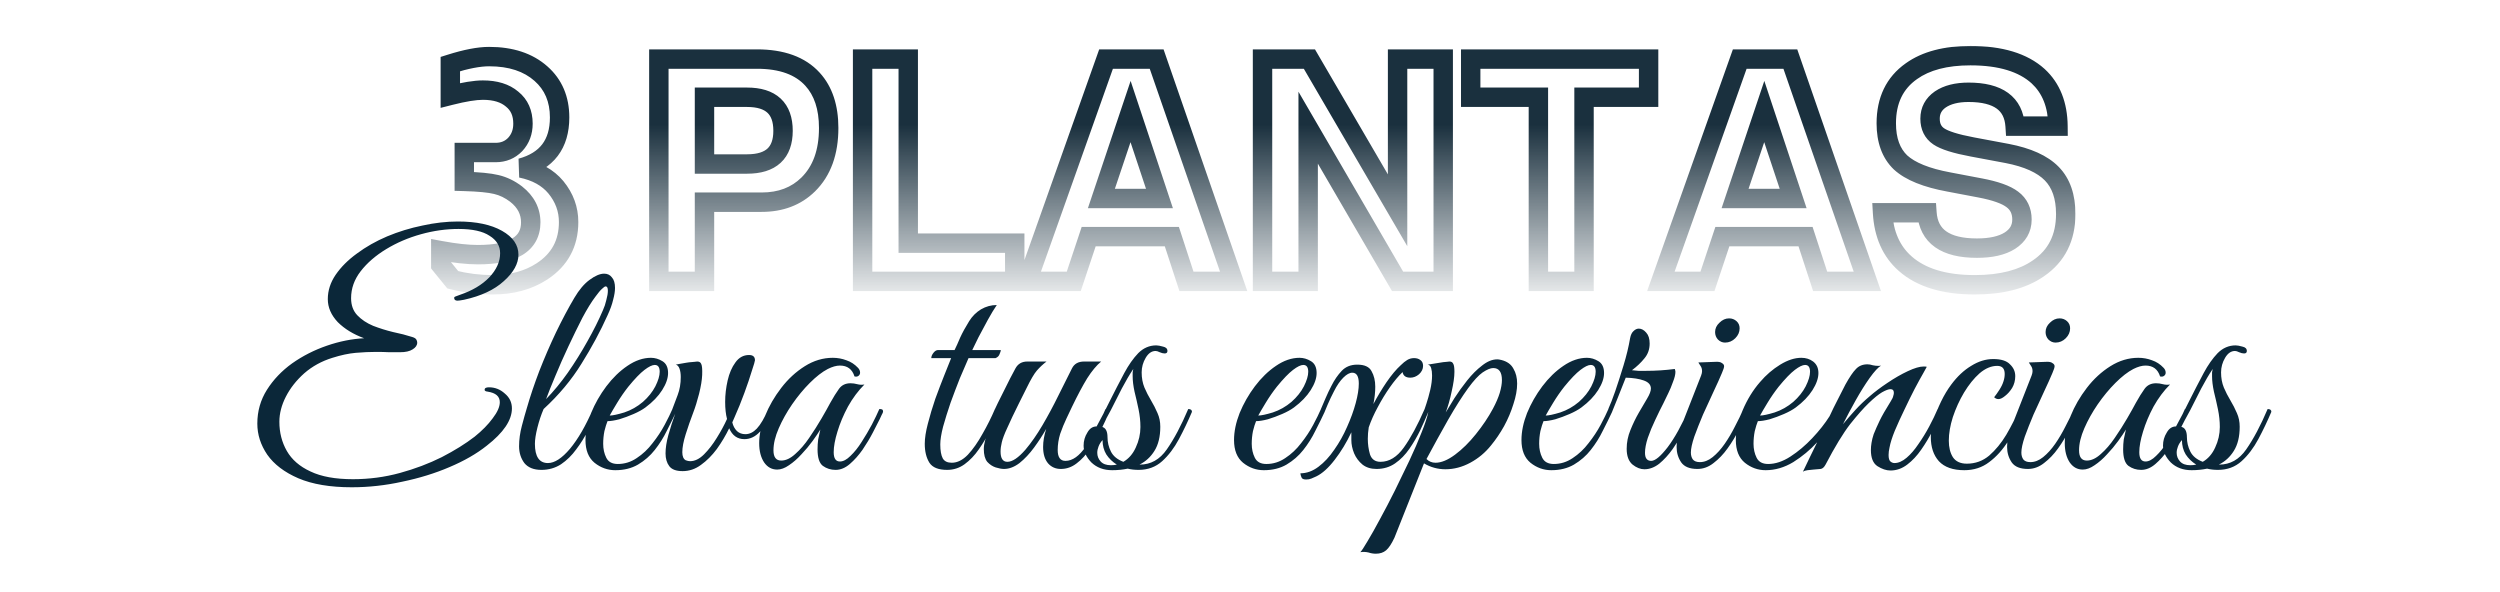
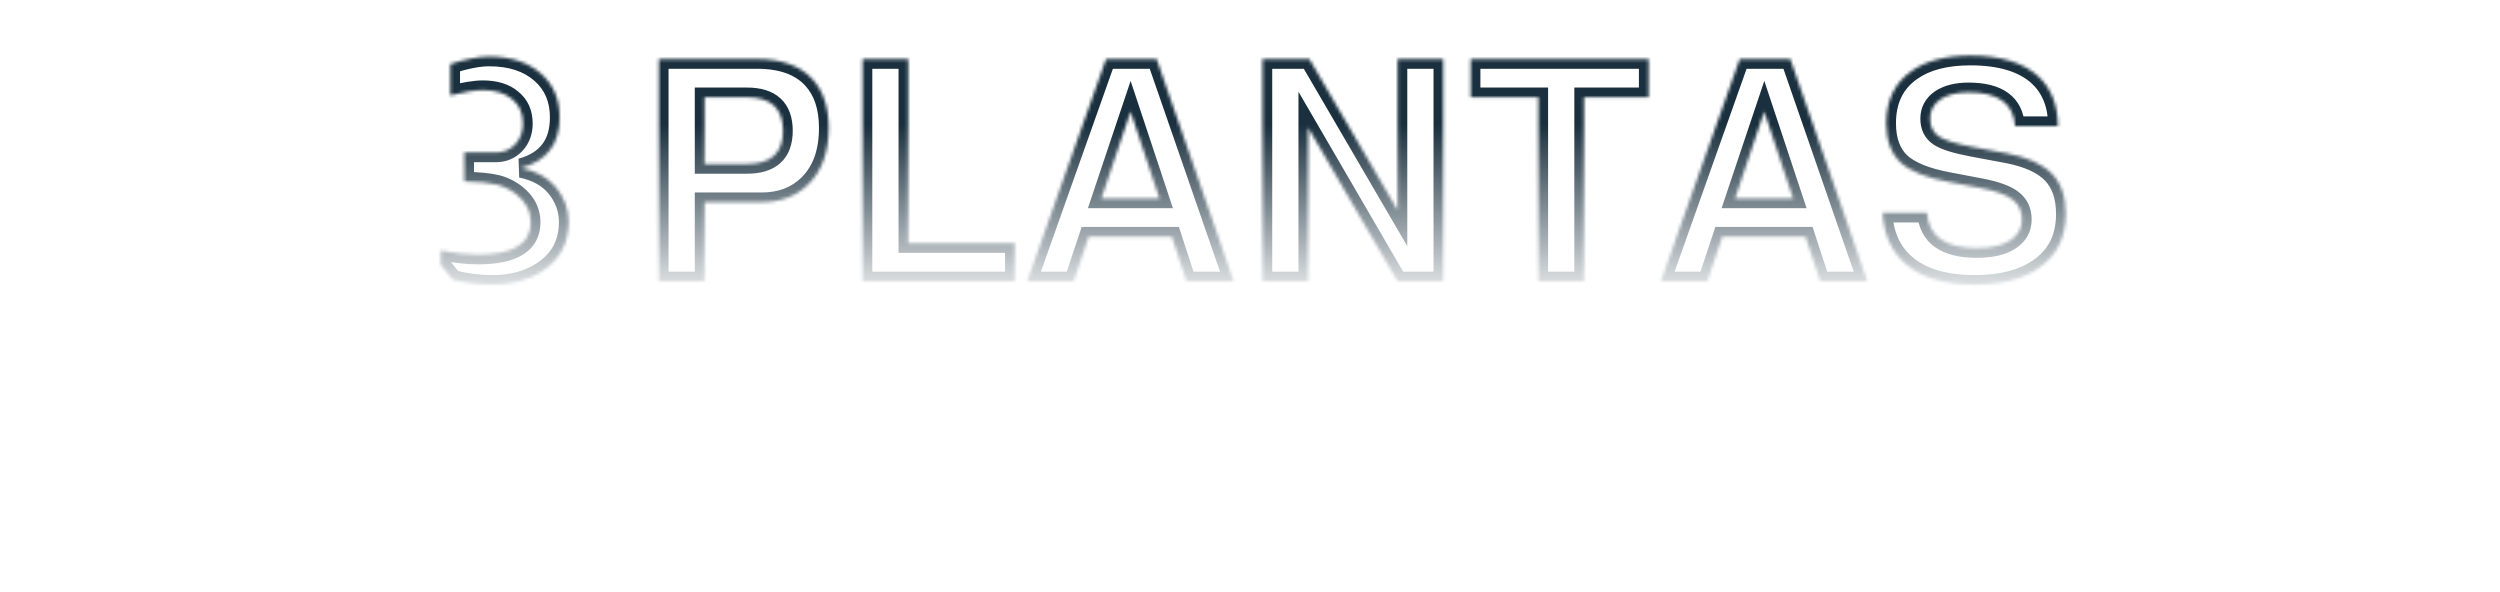
<svg xmlns="http://www.w3.org/2000/svg" width="773" height="183" viewBox="0 0 773 183" fill="none">
  <mask id="path-1-outside-1_812_251" maskUnits="userSpaceOnUse" x="133" y="14" width="509" height="78" fill="black">
-     <rect fill="white" x="133" y="14" width="509" height="78" />
    <path d="M139.24 19.8C144.104 18.264 148.104 17.496 151.24 17.496C157.96 17.496 163.304 19.256 167.272 22.776C171.112 26.168 173.032 30.68 173.032 36.312C173.032 44.568 169.064 49.784 161.128 51.96C165.8 52.92 169.384 54.904 171.88 57.912C174.504 61.112 175.816 64.696 175.816 68.664C175.816 75.256 173.064 80.344 167.56 83.928C163.336 86.68 158.248 88.056 152.296 88.056C148.136 88.056 144.04 87.544 140.008 86.52L136.264 81.912V77.496C140.744 78.328 144.584 78.744 147.784 78.744C158.664 78.744 164.104 75.416 164.104 68.76C164.104 65.304 162.6 62.392 159.592 60.024C157.672 58.552 155.624 57.56 153.448 57.048C151.336 56.536 148.04 56.216 143.56 56.088V47.16H153.256C155.688 47.16 157.704 46.328 159.304 44.664C160.904 42.936 161.704 40.792 161.704 38.232C161.704 34.968 160.584 32.44 158.344 30.648C156.168 28.792 153.16 27.864 149.32 27.864C146.888 27.864 143.528 28.408 139.24 29.496V19.8ZM217.828 62.52V87H203.716V18.264H234.052C241.732 18.264 247.46 20.344 251.236 24.504C254.564 28.152 256.228 33.176 256.228 39.576C256.228 47.064 254.116 52.888 249.892 57.048C246.18 60.696 241.38 62.52 235.492 62.52H217.828ZM217.828 50.712H230.98C238.404 50.712 242.116 47.288 242.116 40.44C242.116 33.528 238.404 30.072 230.98 30.072H217.828V50.712ZM280.828 18.264V75.192H313.756V87H266.716V18.264H280.828ZM362.341 73.176H336.613L332.005 87H317.605L341.989 18.264H357.637L381.445 87H366.853L362.341 73.176ZM358.501 61.368L349.573 34.488L340.549 61.368H358.501ZM432.132 87L404.484 39.48V87H390.372V18.264H404.868L432.132 65.016V18.264H446.244V87H432.132ZM489.781 30.072V87H475.669V30.072H454.741V18.264H509.749V30.072H489.781ZM558.279 73.176H532.551L527.943 87H513.543L537.927 18.264H553.575L577.383 87H562.791L558.279 73.176ZM554.439 61.368L545.511 34.488L536.487 61.368H554.439ZM636.325 39H623.077C622.629 32.024 617.829 28.536 608.677 28.536C605.029 28.536 602.117 29.272 599.941 30.744C597.829 32.216 596.773 34.2 596.773 36.696C596.773 39.128 597.669 40.952 599.461 42.168C601.253 43.384 604.709 44.472 609.829 45.432L620.581 47.448C626.917 48.664 631.525 50.744 634.405 53.688C637.285 56.632 638.725 60.792 638.725 66.168C638.725 73.528 635.909 79.128 630.277 82.968C625.413 86.36 618.853 88.056 610.597 88.056C601.189 88.056 594.021 85.88 589.093 81.528C584.805 77.752 582.469 72.504 582.085 65.784H595.813C596.325 73.08 601.477 76.728 611.269 76.728C615.621 76.728 619.013 75.96 621.445 74.424C623.941 72.824 625.189 70.648 625.189 67.896C625.189 65.208 624.197 63.128 622.213 61.656C620.293 60.184 616.965 59 612.229 58.104L602.629 56.28C595.653 55 590.661 52.984 587.653 50.232C584.709 47.416 583.237 43.384 583.237 38.136C583.237 31.032 585.829 25.656 591.013 22.008C595.493 18.808 601.573 17.208 609.253 17.208C618.533 17.208 625.509 19.32 630.181 23.544C634.213 27.256 636.261 32.408 636.325 39Z" />
  </mask>
  <path d="M139.24 19.8L138.337 16.939L136.24 17.601V19.8H139.24ZM167.272 22.776L165.282 25.02L165.286 25.024L167.272 22.776ZM161.128 51.96L160.335 49.067L160.525 54.899L161.128 51.96ZM171.88 57.912L174.2 56.01L174.195 56.003L174.189 55.996L171.88 57.912ZM167.56 83.928L165.923 81.414L165.923 81.414L167.56 83.928ZM140.008 86.52L137.68 88.412L138.307 89.183L139.27 89.428L140.008 86.52ZM136.264 81.912H133.264V82.977L133.936 83.804L136.264 81.912ZM136.264 77.496L136.812 74.546L133.264 73.888V77.496H136.264ZM159.592 60.024L161.448 57.667L161.433 57.655L161.418 57.643L159.592 60.024ZM153.448 57.048L152.742 59.964L152.751 59.966L152.761 59.968L153.448 57.048ZM143.56 56.088H140.56V59.004L143.475 59.087L143.56 56.088ZM143.56 47.16V44.16H140.56V47.16H143.56ZM159.304 44.664L161.467 46.743L161.486 46.723L161.506 46.702L159.304 44.664ZM158.344 30.648L156.398 32.931L156.433 32.961L156.47 32.991L158.344 30.648ZM139.24 29.496H136.24V33.352L139.978 32.404L139.24 29.496ZM140.144 22.661C144.874 21.167 148.542 20.496 151.24 20.496V14.496C147.667 14.496 143.335 15.361 138.337 16.939L140.144 22.661ZM151.24 20.496C157.429 20.496 161.997 22.106 165.282 25.02L169.263 20.532C164.612 16.406 158.492 14.496 151.24 14.496V20.496ZM165.286 25.024C168.413 27.787 170.032 31.444 170.032 36.312H176.032C176.032 29.916 173.812 24.549 169.258 20.528L165.286 25.024ZM170.032 36.312C170.032 39.957 169.162 42.636 167.669 44.6C166.176 46.562 163.833 48.108 160.335 49.067L161.922 54.853C166.36 53.636 169.969 51.486 172.444 48.232C174.919 44.98 176.032 40.923 176.032 36.312H170.032ZM160.525 54.899C164.68 55.752 167.601 57.453 169.572 59.828L174.189 55.996C171.168 52.355 166.92 50.087 161.732 49.021L160.525 54.899ZM169.561 59.814C171.765 62.503 172.816 65.421 172.816 68.664H178.816C178.816 63.971 177.244 59.721 174.2 56.01L169.561 59.814ZM172.816 68.664C172.816 74.246 170.573 78.386 165.923 81.414L169.197 86.442C175.555 82.302 178.816 76.266 178.816 68.664H172.816ZM165.923 81.414C162.268 83.795 157.774 85.056 152.296 85.056V91.056C158.723 91.056 164.404 89.565 169.198 86.442L165.923 81.414ZM152.296 85.056C148.385 85.056 144.537 84.575 140.747 83.612L139.27 89.428C143.543 90.513 147.887 91.056 152.296 91.056V85.056ZM142.337 84.628L138.593 80.02L133.936 83.804L137.68 88.412L142.337 84.628ZM139.264 81.912V77.496H133.264V81.912H139.264ZM135.717 80.446C140.308 81.298 144.342 81.744 147.784 81.744V75.744C144.827 75.744 141.181 75.358 136.812 74.546L135.717 80.446ZM147.784 81.744C153.433 81.744 158.173 80.898 161.59 78.807C165.247 76.57 167.104 73.077 167.104 68.76H161.104C161.104 71.099 160.241 72.598 158.459 73.689C156.436 74.926 153.016 75.744 147.784 75.744V81.744ZM167.104 68.76C167.104 64.277 165.09 60.534 161.448 57.667L157.737 62.381C160.111 64.25 161.104 66.331 161.104 68.76H167.104ZM161.418 57.643C159.189 55.934 156.758 54.745 154.135 54.128L152.761 59.968C154.491 60.375 156.156 61.17 157.767 62.405L161.418 57.643ZM154.155 54.133C151.722 53.543 148.164 53.218 143.646 53.089L143.475 59.087C147.917 59.214 150.951 59.529 152.742 59.964L154.155 54.133ZM146.56 56.088V47.16H140.56V56.088H146.56ZM143.56 50.16H153.256V44.16H143.56V50.16ZM153.256 50.16C156.456 50.16 159.268 49.03 161.467 46.743L157.142 42.585C156.14 43.626 154.921 44.16 153.256 44.16V50.16ZM161.506 46.702C163.666 44.369 164.704 41.476 164.704 38.232H158.704C158.704 40.108 158.143 41.503 157.103 42.626L161.506 46.702ZM164.704 38.232C164.704 34.199 163.274 30.75 160.218 28.305L156.47 32.991C157.895 34.13 158.704 35.737 158.704 38.232H164.704ZM160.291 28.366C157.41 25.908 153.628 24.864 149.32 24.864V30.864C152.693 30.864 154.926 31.676 156.398 32.931L160.291 28.366ZM149.32 24.864C146.515 24.864 142.869 25.48 138.503 26.588L139.978 32.404C144.187 31.336 147.262 30.864 149.32 30.864V24.864ZM142.24 29.496V19.8H136.24V29.496H142.24ZM217.828 62.52V59.52H214.828V62.52H217.828ZM217.828 87V90H220.828V87H217.828ZM203.716 87H200.716V90H203.716V87ZM203.716 18.264V15.264H200.716V18.264H203.716ZM251.236 24.504L249.014 26.52L249.019 26.526L251.236 24.504ZM249.892 57.048L251.994 59.188L251.997 59.185L249.892 57.048ZM217.828 50.712H214.828V53.712H217.828V50.712ZM217.828 30.072V27.072H214.828V30.072H217.828ZM214.828 62.52V87H220.828V62.52H214.828ZM217.828 84H203.716V90H217.828V84ZM206.716 87V18.264H200.716V87H206.716ZM203.716 21.264H234.052V15.264H203.716V21.264ZM234.052 21.264C241.208 21.264 245.993 23.192 249.014 26.52L253.457 22.488C248.927 17.497 242.255 15.264 234.052 15.264V21.264ZM249.019 26.526C251.708 29.473 253.228 33.696 253.228 39.576H259.228C259.228 32.656 257.419 26.831 253.452 22.482L249.019 26.526ZM253.228 39.576C253.228 46.483 251.297 51.454 247.787 54.91L251.997 59.185C256.935 54.322 259.228 47.645 259.228 39.576H253.228ZM247.789 54.908C244.713 57.931 240.705 59.52 235.492 59.52V65.52C242.054 65.52 247.646 63.461 251.994 59.188L247.789 54.908ZM235.492 59.52H217.828V65.52H235.492V59.52ZM217.828 53.712H230.98V47.712H217.828V53.712ZM230.98 53.712C235.097 53.712 238.744 52.768 241.366 50.349C244.033 47.888 245.116 44.392 245.116 40.44H239.116C239.116 43.337 238.342 44.976 237.298 45.939C236.208 46.944 234.287 47.712 230.98 47.712V53.712ZM245.116 40.44C245.116 36.464 244.038 32.947 241.376 30.468C238.754 28.027 235.103 27.072 230.98 27.072V33.072C234.28 33.072 236.197 33.845 237.287 34.86C238.337 35.837 239.116 37.504 239.116 40.44H245.116ZM230.98 27.072H217.828V33.072H230.98V27.072ZM214.828 30.072V50.712H220.828V30.072H214.828ZM280.828 18.264H283.828V15.264H280.828V18.264ZM280.828 75.192H277.828V78.192H280.828V75.192ZM313.756 75.192H316.756V72.192H313.756V75.192ZM313.756 87V90H316.756V87H313.756ZM266.716 87H263.716V90H266.716V87ZM266.716 18.264V15.264H263.716V18.264H266.716ZM277.828 18.264V75.192H283.828V18.264H277.828ZM280.828 78.192H313.756V72.192H280.828V78.192ZM310.756 75.192V87H316.756V75.192H310.756ZM313.756 84H266.716V90H313.756V84ZM269.716 87V18.264H263.716V87H269.716ZM266.716 21.264H280.828V15.264H266.716V21.264ZM362.341 73.176L365.193 72.245L364.518 70.176H362.341V73.176ZM336.613 73.176V70.176H334.451L333.767 72.227L336.613 73.176ZM332.005 87V90H334.168L334.851 87.949L332.005 87ZM317.605 87L314.778 85.997L313.358 90H317.605V87ZM341.989 18.264V15.264H339.87L339.162 17.261L341.989 18.264ZM357.637 18.264L360.472 17.282L359.773 15.264H357.637V18.264ZM381.445 87V90H385.659L384.28 86.018L381.445 87ZM366.853 87L364.001 87.931L364.677 90H366.853V87ZM358.501 61.368V64.368H362.659L361.348 60.422L358.501 61.368ZM349.573 34.488L352.42 33.542L349.589 25.016L346.729 33.533L349.573 34.488ZM340.549 61.368L337.705 60.413L336.378 64.368H340.549V61.368ZM362.341 70.176H336.613V76.176H362.341V70.176ZM333.767 72.227L329.159 86.051L334.851 87.949L339.459 74.125L333.767 72.227ZM332.005 84H317.605V90H332.005V84ZM320.433 88.003L344.817 19.267L339.162 17.261L314.778 85.997L320.433 88.003ZM341.989 21.264H357.637V15.264H341.989V21.264ZM354.803 19.246L378.611 87.982L384.28 86.018L360.472 17.282L354.803 19.246ZM381.445 84H366.853V90H381.445V84ZM369.705 86.069L365.193 72.245L359.489 74.107L364.001 87.931L369.705 86.069ZM361.348 60.422L352.42 33.542L346.726 35.434L355.654 62.314L361.348 60.422ZM346.729 33.533L337.705 60.413L343.393 62.323L352.417 35.443L346.729 33.533ZM340.549 64.368H358.501V58.368H340.549V64.368ZM432.132 87L429.539 88.509L430.407 90H432.132V87ZM404.484 39.48L407.077 37.971L401.484 28.358V39.48H404.484ZM404.484 87V90H407.484V87H404.484ZM390.372 87H387.372V90H390.372V87ZM390.372 18.264V15.264H387.372V18.264H390.372ZM404.868 18.264L407.459 16.753L406.591 15.264H404.868V18.264ZM432.132 65.016L429.54 66.527L435.132 76.116V65.016H432.132ZM432.132 18.264V15.264H429.132V18.264H432.132ZM446.244 18.264H449.244V15.264H446.244V18.264ZM446.244 87V90H449.244V87H446.244ZM434.725 85.491L407.077 37.971L401.891 40.989L429.539 88.509L434.725 85.491ZM401.484 39.48V87H407.484V39.48H401.484ZM404.484 84H390.372V90H404.484V84ZM393.372 87V18.264H387.372V87H393.372ZM390.372 21.264H404.868V15.264H390.372V21.264ZM402.276 19.775L429.54 66.527L434.723 63.505L407.459 16.753L402.276 19.775ZM435.132 65.016V18.264H429.132V65.016H435.132ZM432.132 21.264H446.244V15.264H432.132V21.264ZM443.244 18.264V87H449.244V18.264H443.244ZM446.244 84H432.132V90H446.244V84ZM489.781 30.072V27.072H486.781V30.072H489.781ZM489.781 87V90H492.781V87H489.781ZM475.669 87H472.669V90H475.669V87ZM475.669 30.072H478.669V27.072H475.669V30.072ZM454.741 30.072H451.741V33.072H454.741V30.072ZM454.741 18.264V15.264H451.741V18.264H454.741ZM509.749 18.264H512.749V15.264H509.749V18.264ZM509.749 30.072V33.072H512.749V30.072H509.749ZM486.781 30.072V87H492.781V30.072H486.781ZM489.781 84H475.669V90H489.781V84ZM478.669 87V30.072H472.669V87H478.669ZM475.669 27.072H454.741V33.072H475.669V27.072ZM457.741 30.072V18.264H451.741V30.072H457.741ZM454.741 21.264H509.749V15.264H454.741V21.264ZM506.749 18.264V30.072H512.749V18.264H506.749ZM509.749 27.072H489.781V33.072H509.749V27.072ZM558.279 73.176L561.131 72.245L560.455 70.176H558.279V73.176ZM532.551 73.176V70.176H530.389L529.705 72.227L532.551 73.176ZM527.943 87V90H530.105L530.789 87.949L527.943 87ZM513.543 87L510.716 85.997L509.295 90H513.543V87ZM537.927 18.264V15.264H535.808L535.099 17.261L537.927 18.264ZM553.575 18.264L556.41 17.282L555.711 15.264H553.575V18.264ZM577.383 87V90H581.597L580.218 86.018L577.383 87ZM562.791 87L559.939 87.931L560.614 90H562.791V87ZM554.439 61.368V64.368H558.596L557.286 60.422L554.439 61.368ZM545.511 34.488L548.358 33.542L545.526 25.016L542.667 33.533L545.511 34.488ZM536.487 61.368L533.643 60.413L532.315 64.368H536.487V61.368ZM558.279 70.176H532.551V76.176H558.279V70.176ZM529.705 72.227L525.097 86.051L530.789 87.949L535.397 74.125L529.705 72.227ZM527.943 84H513.543V90H527.943V84ZM516.37 88.003L540.754 19.267L535.099 17.261L510.716 85.997L516.37 88.003ZM537.927 21.264H553.575V15.264H537.927V21.264ZM550.74 19.246L574.548 87.982L580.218 86.018L556.41 17.282L550.74 19.246ZM577.383 84H562.791V90H577.383V84ZM565.643 86.069L561.131 72.245L555.427 74.107L559.939 87.931L565.643 86.069ZM557.286 60.422L548.358 33.542L542.664 35.434L551.592 62.314L557.286 60.422ZM542.667 33.533L533.643 60.413L539.331 62.323L548.355 35.443L542.667 33.533ZM536.487 64.368H554.439V58.368H536.487V64.368ZM636.325 39V42H639.355L639.325 38.971L636.325 39ZM623.077 39L620.084 39.192L620.264 42H623.077V39ZM599.941 30.744L598.26 28.259L598.243 28.271L598.226 28.283L599.941 30.744ZM599.461 42.168L597.777 44.65L599.461 42.168ZM609.829 45.432L610.382 42.483L609.829 45.432ZM620.581 47.448L621.147 44.502L621.134 44.499L620.581 47.448ZM634.405 53.688L632.261 55.786V55.786L634.405 53.688ZM630.277 82.968L628.587 80.489L628.574 80.498L628.561 80.507L630.277 82.968ZM589.093 81.528L591.079 79.279L591.076 79.276L589.093 81.528ZM582.085 65.784V62.784H578.909L579.09 65.955L582.085 65.784ZM595.813 65.784L598.806 65.574L598.61 62.784H595.813V65.784ZM621.445 74.424L623.047 76.96L623.056 76.955L623.064 76.95L621.445 74.424ZM622.213 61.656L620.388 64.037L620.407 64.051L620.426 64.065L622.213 61.656ZM612.229 58.104L611.669 61.051L611.672 61.052L612.229 58.104ZM602.629 56.28L603.189 53.333L603.18 53.331L603.171 53.329L602.629 56.28ZM587.653 50.232L585.58 52.4L585.604 52.423L585.628 52.445L587.653 50.232ZM591.013 22.008L592.74 24.461L592.748 24.455L592.757 24.449L591.013 22.008ZM630.181 23.544L632.213 21.337L632.203 21.328L632.193 21.319L630.181 23.544ZM636.325 36H623.077V42H636.325V36ZM626.071 38.808C625.801 34.605 624.159 31.09 620.905 28.725C617.782 26.456 613.565 25.536 608.677 25.536V31.536C612.942 31.536 615.701 32.36 617.378 33.579C618.924 34.703 619.905 36.419 620.084 39.192L626.071 38.808ZM608.677 25.536C604.655 25.536 601.091 26.344 598.26 28.259L601.622 33.229C603.143 32.2 605.403 31.536 608.677 31.536V25.536ZM598.226 28.283C595.339 30.295 593.773 33.183 593.773 36.696H599.773C599.773 35.217 600.32 34.137 601.657 33.205L598.226 28.283ZM593.773 36.696C593.773 39.979 595.05 42.8 597.777 44.65L601.146 39.686C600.288 39.104 599.773 38.277 599.773 36.696H593.773ZM597.777 44.65C600.14 46.254 604.166 47.422 609.276 48.381L610.382 42.483C605.253 41.522 602.367 40.514 601.146 39.686L597.777 44.65ZM609.276 48.381L620.029 50.397L621.134 44.499L610.382 42.483L609.276 48.381ZM620.016 50.394C626.066 51.555 629.988 53.463 632.261 55.786L636.55 51.59C633.062 48.025 627.768 45.773 621.147 44.502L620.016 50.394ZM632.261 55.786C634.44 58.014 635.725 61.328 635.725 66.168H641.725C641.725 60.256 640.13 55.25 636.55 51.59L632.261 55.786ZM635.725 66.168C635.725 72.629 633.326 77.259 628.587 80.489L631.967 85.447C638.493 80.997 641.725 74.427 641.725 66.168H635.725ZM628.561 80.507C624.363 83.435 618.473 85.056 610.597 85.056V91.056C619.234 91.056 626.464 89.285 631.993 85.429L628.561 80.507ZM610.597 85.056C601.609 85.056 595.263 82.975 591.079 79.279L587.108 83.777C592.779 88.785 600.77 91.056 610.597 91.056V85.056ZM591.076 79.276C587.497 76.124 585.427 71.686 585.081 65.613L579.09 65.955C579.511 73.322 582.114 79.379 587.111 83.779L591.076 79.276ZM582.085 68.784H595.813V62.784H582.085V68.784ZM592.821 65.994C593.129 70.38 594.897 74.011 598.328 76.44C601.62 78.772 606.071 79.728 611.269 79.728V73.728C606.675 73.728 603.655 72.86 601.795 71.544C600.074 70.325 599.01 68.484 598.806 65.574L592.821 65.994ZM611.269 79.728C615.918 79.728 619.949 78.917 623.047 76.96L619.843 71.888C618.077 73.003 615.325 73.728 611.269 73.728V79.728ZM623.064 76.95C626.341 74.849 628.189 71.761 628.189 67.896H622.189C622.189 69.535 621.541 70.799 619.826 71.898L623.064 76.95ZM628.189 67.896C628.189 64.355 626.822 61.34 624.001 59.247L620.426 64.065C621.572 64.916 622.189 66.061 622.189 67.896H628.189ZM624.039 59.275C621.532 57.353 617.614 56.069 612.787 55.156L611.672 61.052C616.317 61.931 619.055 63.014 620.388 64.037L624.039 59.275ZM612.789 55.157L603.189 53.333L602.069 59.227L611.669 61.051L612.789 55.157ZM603.171 53.329C596.39 52.085 592.065 50.203 589.678 48.019L585.628 52.445C589.257 55.766 594.917 57.915 602.088 59.231L603.171 53.329ZM589.727 48.064C587.533 45.965 586.237 42.814 586.237 38.136H580.237C580.237 43.954 581.886 48.867 585.58 52.4L589.727 48.064ZM586.237 38.136C586.237 31.871 588.46 27.473 592.74 24.461L589.287 19.555C583.199 23.839 580.237 30.193 580.237 38.136H586.237ZM592.757 24.449C596.563 21.731 601.959 20.208 609.253 20.208V14.208C601.188 14.208 594.424 15.885 589.27 19.567L592.757 24.449ZM609.253 20.208C618.135 20.208 624.26 22.235 628.169 25.769L632.193 21.319C626.758 16.405 618.932 14.208 609.253 14.208V20.208ZM628.149 25.751C631.45 28.79 633.268 33.084 633.326 39.029L639.325 38.971C639.255 31.732 636.977 25.722 632.213 21.337L628.149 25.751Z" fill="url(#paint0_linear_812_251)" mask="url(#path-1-outside-1_812_251)" />
-   <path d="M108.749 150.664C102.093 150.664 96.589 149.736 92.237 147.88C87.949 146.024 84.749 143.592 82.637 140.584C80.589 137.576 79.565 134.376 79.565 130.984C79.565 127.144 80.557 123.656 82.541 120.52C84.525 117.384 87.117 114.664 90.317 112.36C93.581 110.056 97.165 108.232 101.069 106.888C104.973 105.544 108.813 104.776 112.589 104.584C109.261 103.368 106.541 101.704 104.429 99.592C102.381 97.416 101.357 95.048 101.357 92.488C101.357 89.864 102.157 87.368 103.757 85C105.421 82.568 107.629 80.36 110.381 78.376C113.133 76.328 116.237 74.568 119.693 73.096C123.213 71.624 126.861 70.504 130.637 69.736C134.413 68.904 138.061 68.488 141.581 68.488C147.277 68.488 151.821 69.448 155.213 71.368C158.605 73.288 160.301 75.752 160.301 78.76C160.301 81.512 158.797 84.232 155.789 86.92C152.845 89.608 148.749 91.528 143.501 92.68C142.477 92.872 141.805 92.968 141.485 92.968C140.781 92.968 140.429 92.68 140.429 92.104C140.429 91.912 140.525 91.784 140.717 91.72C140.973 91.592 141.485 91.4 142.253 91.144C146.029 89.864 149.037 88.072 151.277 85.768C153.517 83.4 154.637 80.904 154.637 78.28C154.637 76.04 153.549 74.248 151.373 72.904C149.261 71.496 146.061 70.792 141.773 70.792C137.933 70.792 134.061 71.336 130.157 72.424C126.253 73.512 122.669 75.048 119.405 77.032C116.141 79.016 113.517 81.288 111.533 83.848C109.549 86.408 108.557 89.192 108.557 92.2C108.557 94.376 109.197 96.136 110.477 97.48C111.757 98.824 113.389 99.912 115.373 100.744C117.357 101.512 119.405 102.152 121.517 102.664C123.693 103.112 125.677 103.624 127.469 104.2C128.109 104.392 128.525 104.648 128.717 104.968C128.909 105.288 129.005 105.608 129.005 105.928C129.005 106.76 128.525 107.464 127.565 108.04C126.669 108.616 125.389 108.904 123.725 108.904C122.701 108.904 121.549 108.904 120.269 108.904C119.053 108.84 117.741 108.808 116.333 108.808C114.349 108.808 112.237 108.904 109.997 109.096C107.821 109.288 105.421 109.8 102.797 110.632C99.469 111.656 96.557 113.256 94.061 115.432C91.629 117.608 89.741 120.008 88.397 122.632C87.053 125.256 86.381 127.848 86.381 130.408C86.381 133.736 87.149 136.744 88.685 139.432C90.221 142.12 92.653 144.232 95.981 145.768C99.309 147.368 103.693 148.168 109.133 148.168C114.125 148.168 118.957 147.528 123.629 146.248C128.301 144.968 132.621 143.336 136.589 141.352C140.557 139.304 143.949 137.192 146.765 135.016C149.069 133.16 150.925 131.272 152.333 129.352C153.805 127.432 154.541 125.768 154.541 124.36C154.541 122.568 153.293 121.48 150.797 121.096C150.157 121.032 149.837 120.84 149.837 120.52C149.837 120.008 150.285 119.752 151.181 119.752C153.037 119.752 154.669 120.392 156.077 121.672C157.549 122.888 158.285 124.424 158.285 126.28C158.285 129.928 155.693 133.768 150.509 137.8C147.373 140.296 143.533 142.504 138.989 144.424C134.509 146.344 129.645 147.848 124.397 148.936C119.213 150.088 113.997 150.664 108.749 150.664ZM167.41 145.288C165.042 145.288 163.282 144.584 162.13 143.176C161.042 141.704 160.498 139.976 160.498 137.992C160.498 135.944 160.786 133.832 161.362 131.656C161.938 129.48 162.45 127.656 162.898 126.184C163.922 122.6 165.202 118.792 166.738 114.76C168.338 110.664 170.066 106.664 171.922 102.76C173.842 98.792 175.73 95.24 177.586 92.104C179.058 89.608 180.626 87.752 182.29 86.536C184.018 85.256 185.522 84.616 186.802 84.616C187.826 84.616 188.626 85 189.202 85.768C189.842 86.472 190.162 87.56 190.162 89.032C190.162 90.056 189.97 91.272 189.586 92.68C189.266 94.088 188.69 95.688 187.858 97.48C185.618 102.472 182.93 107.464 179.794 112.456C176.722 117.448 172.818 122.12 168.082 126.472C167.314 128.264 166.674 130.184 166.162 132.232C165.65 134.28 165.394 135.944 165.394 137.224C165.394 141.192 166.738 143.176 169.426 143.176C171.474 143.176 173.746 141.704 176.242 138.76C178.738 135.752 181.106 131.656 183.346 126.472C183.602 126.472 183.858 126.536 184.114 126.664C184.37 126.728 184.498 126.952 184.498 127.336C183.794 129.064 182.898 130.984 181.81 133.096C180.786 135.144 179.57 137.096 178.162 138.952C176.818 140.808 175.25 142.344 173.458 143.56C171.666 144.712 169.65 145.288 167.41 145.288ZM168.85 123.4C171.154 121.032 173.394 118.312 175.57 115.24C177.746 112.104 179.762 108.872 181.618 105.544C183.538 102.152 185.138 98.952 186.418 95.944C186.866 94.984 187.218 93.928 187.474 92.776C187.794 91.624 187.954 90.664 187.954 89.896C187.954 89 187.73 88.552 187.282 88.552C187.026 88.552 186.642 88.808 186.13 89.32C185.618 89.768 184.946 90.568 184.114 91.72C182.898 93.32 181.554 95.496 180.082 98.248C178.674 101 177.234 103.944 175.762 107.08C174.29 110.216 172.946 113.256 171.73 116.2C170.514 119.08 169.554 121.48 168.85 123.4ZM190.248 145.384C187.88 145.384 185.736 144.616 183.816 143.08C181.96 141.544 181.032 139.208 181.032 136.072C181.032 133.448 181.608 130.664 182.76 127.72C183.976 124.776 185.544 122.024 187.464 119.464C189.448 116.84 191.624 114.728 193.992 113.128C196.424 111.464 198.856 110.632 201.288 110.632C202.504 110.632 203.688 110.984 204.84 111.688C205.992 112.392 206.568 113.608 206.568 115.336C206.568 116.936 205.96 118.696 204.744 120.616C203.528 122.536 201.8 124.328 199.56 125.992C198.6 126.696 197.384 127.368 195.912 128.008C194.44 128.648 192.968 129.192 191.496 129.64C190.024 130.024 188.808 130.216 187.848 130.216C187.528 130.984 187.208 132.008 186.888 133.288C186.632 134.568 186.504 135.88 186.504 137.224C186.504 138.824 186.824 140.264 187.464 141.544C188.104 142.824 189.288 143.464 191.016 143.464C193.128 143.464 195.08 142.856 196.872 141.64C198.728 140.424 200.36 138.888 201.768 137.032C203.24 135.176 204.488 133.288 205.512 131.368C206.536 129.448 207.336 127.816 207.912 126.472C208.68 126.472 209.064 126.76 209.064 127.336C208.232 129.128 207.272 131.08 206.184 133.192C205.16 135.304 203.912 137.288 202.44 139.144C201.032 140.936 199.304 142.44 197.256 143.656C195.272 144.808 192.936 145.384 190.248 145.384ZM188.52 128.488C189.416 128.488 190.92 128.168 193.032 127.528C195.144 126.824 197.064 125.736 198.792 124.264C200.456 122.792 201.736 121.192 202.632 119.464C203.528 117.672 203.976 116.168 203.976 114.952C203.976 113.544 203.464 112.84 202.44 112.84C201.672 112.84 200.616 113.352 199.272 114.376C197.928 115.4 196.264 117.128 194.28 119.56C193.064 121.096 191.912 122.76 190.824 124.552C189.736 126.344 188.968 127.656 188.52 128.488ZM211.066 145.672C209.082 145.672 207.706 145.16 206.938 144.136C206.17 143.112 205.786 141.8 205.786 140.2C205.786 138.536 206.074 136.648 206.65 134.536C207.226 132.424 207.994 130.056 208.954 127.432C208.25 127.432 207.898 127.112 207.898 126.472C208.41 125.192 208.954 123.752 209.53 122.152C210.17 120.488 210.49 118.632 210.49 116.584C210.49 115.56 210.362 114.696 210.106 113.992C209.85 113.288 209.466 112.872 208.954 112.744C208.954 112.744 209.274 112.68 209.914 112.552C210.618 112.424 211.354 112.296 212.122 112.168C212.89 112.04 213.402 111.976 213.658 111.976C214.042 111.912 214.394 111.88 214.714 111.88C215.034 111.816 215.322 111.784 215.578 111.784C216.218 111.784 216.634 112.04 216.826 112.552C217.082 113.064 217.178 114.184 217.114 115.912C217.05 117.512 216.73 119.464 216.154 121.768C215.578 124.008 214.97 125.96 214.33 127.624C213.498 129.8 212.73 132.008 212.026 134.248C211.322 136.488 210.97 138.344 210.97 139.816C210.97 141.096 211.322 141.928 212.026 142.312C212.538 142.504 212.986 142.6 213.37 142.6C214.842 142.6 216.282 141.896 217.69 140.488C219.098 139.08 220.41 137.384 221.626 135.4C222.906 133.352 223.962 131.4 224.794 129.544C224.41 128.072 224.218 126.312 224.218 124.264C224.218 122.088 224.474 119.88 224.986 117.64C225.498 115.4 226.298 113.544 227.386 112.072C228.474 110.536 229.882 109.768 231.61 109.768C232.826 109.768 233.434 110.312 233.434 111.4C233.434 111.656 233.114 112.744 232.474 114.664C231.898 116.584 231.13 118.856 230.17 121.48C229.21 124.104 228.186 126.632 227.098 129.064C226.842 129.576 226.618 130.088 226.426 130.6C226.682 131.688 227.162 132.584 227.866 133.288C228.57 133.928 229.434 134.248 230.458 134.248C231.738 134.248 232.922 133.672 234.01 132.52C235.162 131.304 236.346 129.288 237.562 126.472C238.33 126.472 238.714 126.76 238.714 127.336C237.69 129.896 236.442 131.944 234.97 133.48C233.562 135.016 231.962 135.784 230.17 135.784C227.994 135.784 226.426 134.664 225.466 132.424C224.378 134.664 223.098 136.808 221.626 138.856C220.154 140.84 218.522 142.472 216.73 143.752C215.002 145.032 213.114 145.672 211.066 145.672ZM258.355 145.288C256.883 145.288 255.571 144.872 254.419 144.04C253.331 143.208 252.787 141.512 252.787 138.952C252.787 137.864 252.851 136.84 252.979 135.88C253.171 134.92 253.395 133.896 253.651 132.808C253.075 133.768 252.275 134.952 251.251 136.36C250.227 137.768 249.075 139.144 247.795 140.488C246.579 141.832 245.299 142.952 243.955 143.848C242.675 144.744 241.459 145.192 240.307 145.192C238.643 145.192 237.299 144.456 236.275 142.984C235.251 141.448 234.739 139.464 234.739 137.032C234.739 134.408 235.347 131.592 236.563 128.584C237.779 125.576 239.443 122.696 241.555 119.944C243.667 117.192 246.099 114.952 248.851 113.224C251.603 111.496 254.483 110.632 257.491 110.632C258.963 110.632 260.371 110.888 261.715 111.4C263.059 111.848 264.243 112.616 265.267 113.704C265.715 114.152 265.939 114.664 265.939 115.24C265.939 115.624 265.779 115.944 265.459 116.2C265.139 116.456 264.723 116.52 264.211 116.392C263.507 114.152 262.003 113.032 259.699 113.032C258.611 113.032 257.363 113.384 255.955 114.088C254.227 114.984 252.371 116.424 250.387 118.408C248.467 120.328 246.643 122.536 244.915 125.032C243.251 127.464 241.875 129.928 240.787 132.424C239.699 134.92 239.155 137.192 239.155 139.24C239.155 141.352 239.955 142.408 241.555 142.408C242.963 142.408 244.403 141.736 245.875 140.392C247.411 139.048 248.851 137.384 250.195 135.4C251.603 133.352 252.883 131.336 254.035 129.352C255.187 127.368 256.083 125.768 256.723 124.552C257.683 122.824 258.579 121.384 259.411 120.232C260.243 119.08 261.427 118.504 262.963 118.504C263.667 118.504 264.371 118.6 265.075 118.792C265.779 118.984 266.515 119.016 267.283 118.888C265.363 120.808 263.667 123.08 262.195 125.704C260.787 128.328 259.699 130.92 258.931 133.48C258.163 135.976 257.779 138.088 257.779 139.816C257.779 141.736 258.419 142.696 259.699 142.696C260.723 142.696 261.811 142.12 262.963 140.968C264.179 139.816 265.331 138.376 266.419 136.648C267.571 134.856 268.627 133.064 269.587 131.272C270.547 129.416 271.315 127.816 271.891 126.472C272.211 126.472 272.467 126.504 272.659 126.568C272.915 126.632 273.043 126.888 273.043 127.336C272.979 127.592 272.851 127.88 272.659 128.2C272.531 128.456 272.307 128.936 271.987 129.64C271.475 130.664 270.771 132.04 269.875 133.768C268.979 135.496 267.923 137.256 266.707 139.048C265.491 140.776 264.179 142.248 262.771 143.464C261.363 144.68 259.891 145.288 258.355 145.288ZM308.208 94.312C307.376 95.528 306.448 97.064 305.424 98.92C304.4 100.776 303.44 102.568 302.544 104.296C301.712 106.024 301.072 107.336 300.624 108.232H309.456C309.456 108.488 309.328 108.904 309.072 109.48C308.88 110.056 308.464 110.472 307.824 110.728H299.472C298.704 112.456 297.808 114.536 296.784 116.968C295.824 119.4 294.864 121.928 293.904 124.552C293.008 127.176 292.24 129.64 291.6 131.944C291.024 134.184 290.736 136.008 290.736 137.416C290.736 139.336 290.992 140.776 291.504 141.736C292.016 142.632 292.944 143.08 294.288 143.08C296.016 143.08 297.68 142.248 299.28 140.584C300.88 138.856 302.384 136.712 303.792 134.152C305.264 131.592 306.544 129.032 307.632 126.472C308.4 126.472 308.784 126.76 308.784 127.336C308.08 129.064 307.216 130.952 306.192 133C305.168 135.048 303.984 137.032 302.64 138.952C301.36 140.808 299.888 142.344 298.224 143.56C296.624 144.712 294.832 145.288 292.848 145.288C290.16 145.288 288.336 144.552 287.376 143.08C286.416 141.544 285.936 139.592 285.936 137.224C285.936 135.496 286.256 133.416 286.896 130.984C287.536 128.488 288.304 125.928 289.2 123.304C290.16 120.68 291.088 118.248 291.984 116.008C292.88 113.704 293.584 111.944 294.096 110.728H287.952C287.952 110.216 288.176 109.672 288.624 109.096C289.072 108.52 289.552 108.232 290.064 108.232H295.152C295.664 107.208 296.24 105.928 296.88 104.392C297.584 102.856 298.512 101.16 299.664 99.304C300.624 97.768 301.84 96.552 303.312 95.656C304.848 94.76 306.48 94.312 308.208 94.312ZM310.432 145C309.728 145 308.864 144.84 307.84 144.52C306.88 144.2 306.016 143.624 305.248 142.792C304.544 141.896 304.192 140.584 304.192 138.856C304.192 137.192 304.736 135.272 305.824 133.096C306.912 130.92 307.872 129 308.704 127.336C308 127.336 307.648 127.048 307.648 126.472C307.712 126.28 308 125.672 308.512 124.648C309.024 123.624 309.632 122.408 310.336 121C311.04 119.592 311.712 118.248 312.352 116.968C313.056 115.624 313.6 114.6 313.984 113.896C314.752 112.488 315.968 111.784 317.632 111.784H323.584C322.496 112.616 321.504 113.544 320.608 114.568C319.776 115.528 318.72 117.32 317.44 119.944C317.44 119.944 317.216 120.392 316.768 121.288C316.32 122.184 315.744 123.336 315.04 124.744C314.4 126.088 313.728 127.464 313.024 128.872C312.384 130.28 311.84 131.464 311.392 132.424C310.56 134.216 310.016 135.656 309.76 136.744C309.504 137.768 309.376 138.728 309.376 139.624C309.376 141.736 310.08 142.792 311.488 142.792C313.024 142.792 314.88 141.544 317.056 139.048C318.848 136.936 320.608 134.408 322.336 131.464C324.064 128.52 325.696 125.48 327.232 122.344C328.832 119.208 330.24 116.392 331.456 113.896C332.16 112.488 333.408 111.784 335.2 111.784H340.48C339.072 112.936 337.632 114.664 336.16 116.968C334.752 119.272 333.184 122.216 331.456 125.8C331.008 126.76 330.432 127.976 329.728 129.448C329.024 130.92 328.384 132.488 327.808 134.152C327.296 135.816 327.04 137.48 327.04 139.144C327.04 141.384 327.84 142.504 329.44 142.504C331.616 142.504 333.728 141 335.776 137.992C337.824 134.984 339.84 131.144 341.824 126.472C342.336 126.472 342.624 126.504 342.688 126.568C342.816 126.632 342.912 126.888 342.976 127.336C342.272 129.064 341.408 130.952 340.384 133C339.424 134.984 338.304 136.904 337.024 138.76C335.808 140.616 334.432 142.12 332.896 143.272C331.424 144.424 329.792 145 328 145C326.4 145 325.088 144.424 324.064 143.272C323.04 142.056 322.528 140.36 322.528 138.184C322.528 136.456 322.848 134.6 323.488 132.616C322.4 134.536 321.152 136.456 319.744 138.376C318.336 140.296 316.832 141.896 315.232 143.176C313.632 144.392 312.032 145 310.432 145ZM343.883 145.384C341.259 145.384 339.115 144.584 337.451 142.984C335.851 141.32 335.051 139.592 335.051 137.8C335.051 136.328 335.435 134.984 336.203 133.768C336.907 132.488 337.867 131.848 339.083 131.848L339.179 131.656C340.587 129.096 341.931 126.504 343.211 123.88C344.555 121.192 346.027 118.344 347.627 115.336C348.971 112.84 350.411 110.792 351.947 109.192C353.547 107.592 355.403 106.792 357.515 106.792C358.027 106.792 358.731 106.92 359.627 107.176C360.523 107.368 360.971 107.816 360.971 108.52C360.971 109.032 360.683 109.288 360.107 109.288C359.659 109.288 359.147 109.16 358.571 108.904C358.059 108.648 357.643 108.52 357.323 108.52C356.107 108.52 355.083 109.224 354.251 110.632C353.419 112.04 353.003 113.544 353.003 115.144C353.003 116.872 353.291 118.44 353.867 119.848C354.443 121.192 355.115 122.504 355.883 123.784C356.651 125.064 357.323 126.376 357.899 127.72C358.475 129 358.763 130.408 358.763 131.944C358.763 135.016 358.155 137.512 356.939 139.432C355.787 141.288 354.251 142.696 352.331 143.656H352.427C355.819 143.656 358.603 142.088 360.779 138.952C363.019 135.752 365.227 131.592 367.403 126.472C368.171 126.472 368.555 126.76 368.555 127.336C367.339 130.216 365.995 133.032 364.523 135.784C363.051 138.536 361.323 140.808 359.339 142.6C357.355 144.392 354.923 145.288 352.043 145.288C350.827 145.288 349.707 145.16 348.683 144.904C347.211 145.224 345.611 145.384 343.883 145.384ZM342.443 135.208C342.443 136.744 342.795 138.216 343.499 139.624C344.203 141.032 345.483 142.088 347.339 142.792C349.003 141.832 350.283 140.36 351.179 138.376C352.139 136.328 352.619 134.216 352.619 132.04C352.619 130.248 352.427 128.424 352.043 126.568C351.659 124.712 351.243 122.888 350.795 121.096C350.411 119.304 350.219 117.704 350.219 116.296C350.219 115.848 350.219 115.464 350.219 115.144C350.283 114.76 350.347 114.408 350.411 114.088C349.259 115.816 348.075 117.832 346.859 120.136C345.707 122.44 344.587 124.648 343.499 126.76C342.411 128.872 341.419 130.6 340.523 131.944C341.803 132.136 342.443 133.224 342.443 135.208ZM339.275 140.008C339.275 141.032 339.627 141.928 340.331 142.696C341.035 143.464 342.091 143.848 343.499 143.848C344.139 143.848 344.747 143.784 345.323 143.656C343.979 142.824 342.891 141.768 342.059 140.488C341.291 139.208 340.907 137.736 340.907 136.072C340.331 136.712 339.915 137.384 339.659 138.088C339.403 138.728 339.275 139.368 339.275 140.008ZM390.779 145.384C388.411 145.384 386.267 144.616 384.347 143.08C382.491 141.544 381.563 139.208 381.563 136.072C381.563 133.448 382.139 130.664 383.291 127.72C384.507 124.776 386.075 122.024 387.995 119.464C389.979 116.84 392.155 114.728 394.523 113.128C396.955 111.464 399.387 110.632 401.819 110.632C403.035 110.632 404.219 110.984 405.371 111.688C406.523 112.392 407.099 113.608 407.099 115.336C407.099 116.936 406.491 118.696 405.275 120.616C404.059 122.536 402.331 124.328 400.091 125.992C399.131 126.696 397.915 127.368 396.443 128.008C394.971 128.648 393.499 129.192 392.027 129.64C390.555 130.024 389.339 130.216 388.379 130.216C388.059 130.984 387.739 132.008 387.419 133.288C387.163 134.568 387.035 135.88 387.035 137.224C387.035 138.824 387.355 140.264 387.995 141.544C388.635 142.824 389.819 143.464 391.547 143.464C393.659 143.464 395.611 142.856 397.403 141.64C399.259 140.424 400.891 138.888 402.299 137.032C403.771 135.176 405.019 133.288 406.043 131.368C407.067 129.448 407.867 127.816 408.443 126.472C409.211 126.472 409.595 126.76 409.595 127.336C408.763 129.128 407.803 131.08 406.715 133.192C405.691 135.304 404.443 137.288 402.971 139.144C401.563 140.936 399.835 142.44 397.787 143.656C395.803 144.808 393.467 145.384 390.779 145.384ZM389.051 128.488C389.947 128.488 391.451 128.168 393.563 127.528C395.675 126.824 397.595 125.736 399.323 124.264C400.987 122.792 402.267 121.192 403.163 119.464C404.059 117.672 404.507 116.168 404.507 114.952C404.507 113.544 403.995 112.84 402.971 112.84C402.203 112.84 401.147 113.352 399.803 114.376C398.459 115.4 396.795 117.128 394.811 119.56C393.595 121.096 392.443 122.76 391.355 124.552C390.267 126.344 389.499 127.656 389.051 128.488ZM403.822 148.264C402.99 148.264 402.51 148.008 402.382 147.496C402.19 147.048 402.094 146.664 402.094 146.344C404.014 146.344 405.87 145.672 407.662 144.328C409.454 142.984 411.086 141.224 412.558 139.048C414.094 136.872 415.406 134.536 416.494 132.04C417.646 129.48 418.542 127.016 419.182 124.648C419.822 122.28 420.142 120.264 420.142 118.6C420.142 116.36 419.47 115.24 418.126 115.24C417.294 115.24 416.366 115.752 415.342 116.776C414.318 117.8 413.358 119.208 412.462 121C411.758 122.344 411.118 123.688 410.542 125.032C409.966 126.376 409.646 127.144 409.582 127.336C409.262 127.336 408.974 127.304 408.718 127.24C408.526 127.176 408.43 126.92 408.43 126.472C408.814 125.576 409.294 124.456 409.87 123.112C410.446 121.768 411.054 120.488 411.694 119.272C412.59 117.48 413.646 115.944 414.862 114.664C416.078 113.384 417.678 112.744 419.662 112.744C421.902 112.744 423.374 113.416 424.078 114.76C424.846 116.104 425.23 117.704 425.23 119.56C425.23 121.288 425.038 123.08 424.654 124.936C425.87 122.632 427.214 120.392 428.686 118.216C430.222 115.976 431.694 114.216 433.102 112.936C433.806 112.232 434.478 111.688 435.118 111.304C435.758 110.92 436.462 110.728 437.23 110.728C437.998 110.728 438.638 110.92 439.15 111.304C439.726 111.688 440.014 112.296 440.014 113.128C440.014 114.088 439.598 114.952 438.766 115.72C437.934 116.424 437.038 116.776 436.078 116.776C434.67 116.776 433.87 116.2 433.678 115.048C432.398 116.264 431.086 117.832 429.742 119.752C428.398 121.672 427.15 123.72 425.998 125.896C424.846 128.008 423.918 130.088 423.214 132.136C423.022 133.352 422.926 134.536 422.926 135.688C422.926 137.352 423.15 138.952 423.598 140.488C424.11 142.024 425.198 142.792 426.862 142.792C429.55 142.792 431.95 141.32 434.062 138.376C436.174 135.432 438.318 131.464 440.494 126.472C441.262 126.472 441.646 126.76 441.646 127.336C440.942 129.064 440.11 130.952 439.15 133C438.19 134.984 437.07 136.904 435.79 138.76C434.51 140.616 433.038 142.12 431.374 143.272C429.71 144.424 427.79 145 425.614 145C423.886 145 422.446 144.552 421.294 143.656C420.142 142.696 419.278 141.544 418.702 140.2C418.126 138.792 417.838 137.416 417.838 136.072V133.672C416.366 136.808 414.638 139.656 412.654 142.216C410.734 144.712 408.846 146.408 406.99 147.304C406.414 147.56 405.902 147.784 405.454 147.976C405.006 148.168 404.462 148.264 403.822 148.264ZM425.42 171.208C424.652 171.208 423.884 171.08 423.116 170.824C422.284 170.632 421.452 170.6 420.62 170.728C421.004 170.344 421.74 169.224 422.828 167.368C423.916 165.576 425.196 163.304 426.668 160.552C428.14 157.864 429.676 154.92 431.276 151.72C432.812 148.584 434.316 145.48 435.788 142.408C437.26 139.272 438.508 136.392 439.532 133.768C440.62 131.08 441.324 128.936 441.644 127.336C441.324 127.336 441.036 127.272 440.78 127.144C440.524 127.016 440.428 126.792 440.492 126.472C440.492 126.472 440.684 125.896 441.068 124.744C441.452 123.592 441.836 122.216 442.22 120.616C442.604 118.952 442.796 117.448 442.796 116.104C442.796 115.208 442.7 114.44 442.508 113.8C442.316 113.16 441.964 112.808 441.452 112.744L446.252 111.976C446.636 111.912 446.988 111.88 447.308 111.88C447.628 111.816 447.916 111.784 448.172 111.784C448.748 111.784 449.132 112.008 449.324 112.456C449.58 112.84 449.708 113.672 449.708 114.952C449.708 116.552 449.42 118.6 448.844 121.096C448.332 123.528 447.724 125.672 447.02 127.528C447.724 126.376 448.62 124.904 449.708 123.112C450.86 121.32 452.172 119.496 453.644 117.64C455.116 115.784 456.652 114.248 458.252 113.032C459.852 111.752 461.42 111.112 462.956 111.112C463.276 111.112 463.692 111.176 464.204 111.304C465.996 111.752 467.244 112.648 467.948 113.992C468.716 115.272 469.1 116.808 469.1 118.6C469.1 120.52 468.716 122.632 467.948 124.936C467.244 127.24 466.284 129.512 465.068 131.752C463.852 133.928 462.508 135.912 461.036 137.704C459.244 139.944 457.1 141.736 454.604 143.08C452.108 144.424 449.548 145.096 446.924 145.096C444.556 145.096 442.348 144.488 440.3 143.272L431.18 166.216C430.284 168.136 429.42 169.448 428.588 170.152C427.756 170.856 426.7 171.208 425.42 171.208ZM443.852 143.08C445.644 143.08 447.66 142.248 449.9 140.584C452.14 138.92 454.284 136.808 456.332 134.248C458.444 131.624 460.204 129 461.612 126.376C462.572 124.584 463.276 122.952 463.724 121.48C464.172 119.944 464.396 118.632 464.396 117.544C464.396 115.048 463.5 113.8 461.708 113.8C460.876 113.8 459.788 114.248 458.444 115.144C457.164 116.04 455.66 117.672 453.932 120.04C452.076 122.6 450.028 125.832 447.788 129.736C445.612 133.576 443.372 137.64 441.068 141.928C441.836 142.696 442.764 143.08 443.852 143.08ZM479.654 145.384C477.286 145.384 475.142 144.616 473.222 143.08C471.366 141.544 470.438 139.208 470.438 136.072C470.438 133.448 471.014 130.664 472.166 127.72C473.382 124.776 474.95 122.024 476.87 119.464C478.854 116.84 481.03 114.728 483.398 113.128C485.83 111.464 488.262 110.632 490.694 110.632C491.91 110.632 493.094 110.984 494.246 111.688C495.398 112.392 495.974 113.608 495.974 115.336C495.974 116.936 495.366 118.696 494.15 120.616C492.934 122.536 491.206 124.328 488.966 125.992C488.006 126.696 486.79 127.368 485.318 128.008C483.846 128.648 482.374 129.192 480.902 129.64C479.43 130.024 478.214 130.216 477.254 130.216C476.934 130.984 476.614 132.008 476.294 133.288C476.038 134.568 475.91 135.88 475.91 137.224C475.91 138.824 476.23 140.264 476.87 141.544C477.51 142.824 478.694 143.464 480.422 143.464C482.534 143.464 484.486 142.856 486.278 141.64C488.134 140.424 489.766 138.888 491.174 137.032C492.646 135.176 493.894 133.288 494.918 131.368C495.942 129.448 496.742 127.816 497.318 126.472C498.086 126.472 498.47 126.76 498.47 127.336C497.638 129.128 496.678 131.08 495.59 133.192C494.566 135.304 493.318 137.288 491.846 139.144C490.438 140.936 488.71 142.44 486.662 143.656C484.678 144.808 482.342 145.384 479.654 145.384ZM477.926 128.488C478.822 128.488 480.326 128.168 482.438 127.528C484.55 126.824 486.47 125.736 488.198 124.264C489.862 122.792 491.142 121.192 492.038 119.464C492.934 117.672 493.382 116.168 493.382 114.952C493.382 113.544 492.87 112.84 491.846 112.84C491.078 112.84 490.022 113.352 488.678 114.376C487.334 115.4 485.67 117.128 483.686 119.56C482.47 121.096 481.318 122.76 480.23 124.552C479.142 126.344 478.374 127.656 477.926 128.488ZM497.401 126.184C497.913 125.096 498.585 123.368 499.417 121C500.249 118.568 501.113 115.88 502.009 112.936C502.905 109.992 503.577 107.208 504.025 104.584C504.217 103.56 504.569 102.824 505.081 102.376C505.593 101.864 506.137 101.608 506.713 101.608C507.545 101.608 508.313 102.024 509.017 102.856C509.721 103.624 510.073 104.744 510.073 106.216C510.073 108.008 509.529 109.544 508.441 110.824C507.417 112.104 506.137 113.32 504.601 114.472C505.241 114.536 505.913 114.6 506.617 114.664C507.321 114.664 508.089 114.664 508.921 114.664C511.929 114.664 514.905 114.472 517.849 114.088C517.977 114.472 518.041 114.76 518.041 114.952C518.041 115.784 517.785 116.84 517.273 118.12C516.825 119.4 516.345 120.552 515.833 121.576C515.577 122.152 515.065 123.208 514.297 124.744C513.529 126.216 512.697 127.912 511.801 129.832C510.905 131.688 510.137 133.544 509.497 135.4C508.921 137.192 508.633 138.728 508.633 140.008C508.633 141.672 509.273 142.504 510.553 142.504C511.769 142.504 513.465 141.096 515.641 138.28C517.817 135.4 519.993 131.464 522.169 126.472C522.937 126.472 523.321 126.76 523.321 127.336C522.617 129.064 521.721 130.952 520.633 133C519.609 135.048 518.457 137 517.177 138.856C515.897 140.648 514.521 142.152 513.049 143.368C511.577 144.52 510.041 145.096 508.441 145.096C507.225 145.096 506.009 144.616 504.793 143.656C503.577 142.632 502.969 141 502.969 138.76C502.969 136.776 503.353 134.856 504.121 133C504.889 131.08 505.753 129.288 506.713 127.624C507.673 125.96 508.537 124.488 509.305 123.208C510.073 121.928 510.457 120.904 510.457 120.136C510.457 118.984 509.721 118.152 508.249 117.64C506.841 117.128 504.985 116.84 502.681 116.776C501.529 119.72 500.665 121.896 500.089 123.304C499.513 124.712 498.969 126.056 498.457 127.336C497.433 127.336 497.081 126.952 497.401 126.184ZM524.836 145C522.468 145 520.804 144.328 519.844 142.984C518.884 141.576 518.404 139.976 518.404 138.184C518.404 137.224 518.5 136.264 518.692 135.304C518.948 134.28 519.236 133.352 519.556 132.52L525.988 116.104C526.18 115.592 526.276 115.144 526.276 114.76C526.276 114.12 526.116 113.576 525.796 113.128C525.476 112.616 525.252 112.264 525.124 112.072L530.404 111.88C531.364 111.816 532.036 111.944 532.42 112.264C532.868 112.52 533.092 112.84 533.092 113.224C533.092 113.608 532.868 114.312 532.42 115.336C531.78 116.872 530.916 118.792 529.828 121.096C528.74 123.4 527.652 125.768 526.564 128.2C525.54 130.632 524.644 132.904 523.876 135.016C523.172 137.128 522.82 138.76 522.82 139.912C522.82 140.744 523.012 141.448 523.396 142.024C523.844 142.6 524.58 142.888 525.604 142.888C526.948 142.888 528.26 142.376 529.54 141.352C530.884 140.264 532.132 138.888 533.284 137.224C534.436 135.56 535.492 133.768 536.452 131.848C537.476 129.928 538.34 128.136 539.044 126.472C539.812 126.472 540.196 126.76 540.196 127.336C539.556 128.936 538.724 130.76 537.7 132.808C536.676 134.856 535.492 136.808 534.148 138.664C532.868 140.456 531.428 141.96 529.828 143.176C528.292 144.392 526.628 145 524.836 145ZM533.38 105.928C532.548 105.928 531.812 105.608 531.172 104.968C530.596 104.328 530.308 103.56 530.308 102.664C530.308 101.576 530.756 100.616 531.652 99.784C532.548 98.888 533.54 98.44 534.628 98.44C535.524 98.44 536.292 98.728 536.932 99.304C537.572 99.88 537.892 100.616 537.892 101.512C537.892 102.664 537.444 103.688 536.548 104.584C535.652 105.48 534.596 105.928 533.38 105.928ZM545.935 145.384C543.567 145.384 541.423 144.616 539.503 143.08C537.647 141.544 536.719 139.208 536.719 136.072C536.719 133.192 537.423 130.12 538.831 126.856C540.239 123.528 542.031 120.616 544.207 118.12C546.063 115.944 548.143 114.152 550.447 112.744C552.751 111.336 554.927 110.632 556.975 110.632C558.383 110.632 559.599 111.016 560.623 111.784C561.711 112.616 562.255 113.8 562.255 115.336C562.255 116.936 561.647 118.696 560.431 120.616C559.215 122.536 557.487 124.328 555.247 125.992C554.287 126.696 553.071 127.368 551.599 128.008C550.127 128.648 548.655 129.192 547.183 129.64C545.711 130.024 544.495 130.216 543.535 130.216C543.215 130.984 542.895 132.008 542.575 133.288C542.319 134.568 542.191 135.88 542.191 137.224C542.191 138.824 542.511 140.264 543.151 141.544C543.791 142.824 544.975 143.464 546.703 143.464C548.943 143.464 551.247 142.696 553.615 141.16C555.983 139.624 558.223 137.736 560.335 135.496C562.511 133.192 564.303 130.92 565.711 128.68C566.479 127.016 567.279 125.384 568.111 123.784C568.943 122.12 569.775 120.488 570.607 118.888C571.887 116.584 572.975 114.984 573.871 114.088C574.767 113.128 575.951 112.648 577.423 112.648C577.935 112.648 578.479 112.744 579.055 112.936C579.631 113.064 580.207 113.128 580.783 113.128C581.167 113.128 581.455 113.096 581.647 113.032C580.751 113.544 579.567 114.824 578.095 116.872C576.687 118.856 575.247 121.16 573.775 123.784C572.303 126.408 570.991 128.872 569.839 131.176C571.055 129.704 572.335 128.232 573.679 126.76C575.023 125.288 576.495 123.88 578.095 122.536C579.631 121.192 581.455 119.816 583.567 118.408C585.743 116.936 587.855 115.72 589.903 114.76C591.951 113.8 593.583 113.32 594.799 113.32C595.247 113.32 595.567 113.352 595.759 113.416C595.759 113.416 595.407 114.056 594.703 115.336C593.999 116.552 593.103 118.184 592.015 120.232C590.991 122.216 589.935 124.36 588.847 126.664C587.759 128.904 586.767 131.08 585.871 133.192C585.039 135.24 584.495 136.968 584.239 138.376C584.047 139.208 583.951 139.976 583.951 140.68C583.951 141.704 584.143 142.376 584.527 142.696C584.911 143.016 585.327 143.176 585.775 143.176C586.991 143.176 588.239 142.632 589.519 141.544C590.799 140.456 592.015 139.048 593.167 137.32C594.383 135.592 595.503 133.768 596.527 131.848C597.551 129.928 598.415 128.136 599.119 126.472C599.887 126.472 600.271 126.76 600.271 127.336C599.567 129.064 598.671 130.984 597.583 133.096C596.559 135.144 595.375 137.128 594.031 139.048C592.751 140.904 591.311 142.44 589.711 143.656C588.111 144.872 586.383 145.48 584.527 145.48C583.247 145.48 581.903 145.032 580.495 144.136C579.151 143.24 578.479 141.576 578.479 139.144C578.479 138.44 578.543 137.704 578.671 136.936C578.799 136.104 579.023 135.208 579.343 134.248C579.855 132.968 580.463 131.592 581.167 130.12C581.871 128.648 583.023 126.632 584.623 124.072C585.071 123.368 585.327 122.824 585.391 122.44C585.519 122.056 585.583 121.736 585.583 121.48C585.583 120.712 585.231 120.328 584.527 120.328C583.951 120.328 583.087 120.648 581.935 121.288C580.847 121.928 579.471 123.048 577.807 124.648C576.207 126.184 574.287 128.36 572.047 131.176C569.871 133.992 567.343 138.152 564.463 143.656C564.015 144.488 563.503 144.936 562.927 145C562.415 145.064 561.679 145.128 560.719 145.192C560.079 145.256 559.471 145.32 558.895 145.384C558.319 145.448 557.839 145.608 557.455 145.864C558.223 144.328 558.959 142.792 559.663 141.256C560.431 139.72 561.167 138.216 561.871 136.744C559.695 139.112 557.231 141.16 554.479 142.888C551.727 144.552 548.879 145.384 545.935 145.384ZM544.207 128.488C545.103 128.488 546.607 128.168 548.719 127.528C550.831 126.824 552.751 125.736 554.479 124.264C556.143 122.792 557.423 121.192 558.319 119.464C559.215 117.672 559.663 116.168 559.663 114.952C559.663 113.544 559.151 112.84 558.127 112.84C557.359 112.84 556.303 113.352 554.959 114.376C553.615 115.4 551.951 117.128 549.967 119.56C548.751 121.096 547.599 122.76 546.511 124.552C545.423 126.344 544.655 127.656 544.207 128.488ZM607.373 145.384C603.853 145.384 601.229 144.456 599.501 142.6C597.837 140.744 597.005 138.248 597.005 135.112C597.005 133.64 597.293 131.944 597.869 130.024C598.445 128.104 599.213 126.152 600.173 124.168C601.133 122.184 602.189 120.424 603.341 118.888C605.197 116.392 607.245 114.472 609.485 113.128C611.725 111.72 613.997 111.016 616.301 111.016C618.733 111.016 620.461 111.56 621.485 112.648C622.573 113.672 623.117 114.888 623.117 116.296C623.117 117.64 622.797 118.856 622.157 119.944C621.517 120.968 620.781 121.8 619.949 122.44C619.181 123.08 618.509 123.4 617.933 123.4C617.421 123.4 616.973 123.208 616.589 122.824C617.101 122.184 617.645 121.416 618.221 120.52C618.797 119.624 619.213 118.76 619.469 117.928C619.725 117.16 619.853 116.392 619.853 115.624C619.853 113.96 619.085 113.128 617.549 113.128C615.693 113.128 613.869 113.896 612.077 115.432C610.349 116.968 608.749 118.952 607.277 121.384C605.869 123.752 604.717 126.28 603.821 128.968C602.989 131.592 602.573 134.024 602.573 136.264C602.573 138.312 602.989 140.008 603.821 141.352C604.717 142.696 606.157 143.368 608.141 143.368C610.765 143.368 613.069 142.536 615.053 140.872C617.037 139.144 618.797 137 620.333 134.44C621.869 131.816 623.213 129.16 624.365 126.472C624.621 126.472 624.877 126.536 625.133 126.664C625.389 126.728 625.517 126.952 625.517 127.336C624.237 130.536 622.733 133.512 621.005 136.264C619.277 139.016 617.293 141.224 615.053 142.888C612.877 144.552 610.317 145.384 607.373 145.384ZM627.024 145C624.656 145 622.992 144.328 622.032 142.984C621.072 141.576 620.592 139.976 620.592 138.184C620.592 137.224 620.688 136.264 620.88 135.304C621.136 134.28 621.424 133.352 621.744 132.52L628.176 116.104C628.368 115.592 628.464 115.144 628.464 114.76C628.464 114.12 628.304 113.576 627.984 113.128C627.664 112.616 627.44 112.264 627.312 112.072L632.592 111.88C633.552 111.816 634.224 111.944 634.608 112.264C635.056 112.52 635.28 112.84 635.28 113.224C635.28 113.608 635.056 114.312 634.608 115.336C633.968 116.872 633.104 118.792 632.016 121.096C630.928 123.4 629.84 125.768 628.752 128.2C627.728 130.632 626.832 132.904 626.064 135.016C625.36 137.128 625.008 138.76 625.008 139.912C625.008 140.744 625.2 141.448 625.584 142.024C626.032 142.6 626.768 142.888 627.792 142.888C629.136 142.888 630.448 142.376 631.728 141.352C633.072 140.264 634.32 138.888 635.472 137.224C636.624 135.56 637.68 133.768 638.64 131.848C639.664 129.928 640.528 128.136 641.232 126.472C642 126.472 642.384 126.76 642.384 127.336C641.744 128.936 640.912 130.76 639.888 132.808C638.864 134.856 637.68 136.808 636.336 138.664C635.056 140.456 633.616 141.96 632.016 143.176C630.48 144.392 628.816 145 627.024 145ZM635.568 105.928C634.736 105.928 634 105.608 633.36 104.968C632.784 104.328 632.496 103.56 632.496 102.664C632.496 101.576 632.944 100.616 633.84 99.784C634.736 98.888 635.728 98.44 636.816 98.44C637.712 98.44 638.48 98.728 639.12 99.304C639.76 99.88 640.08 100.616 640.08 101.512C640.08 102.664 639.632 103.688 638.736 104.584C637.84 105.48 636.784 105.928 635.568 105.928ZM662.043 145.288C660.571 145.288 659.259 144.872 658.107 144.04C657.019 143.208 656.475 141.512 656.475 138.952C656.475 137.864 656.539 136.84 656.667 135.88C656.859 134.92 657.083 133.896 657.339 132.808C656.763 133.768 655.963 134.952 654.939 136.36C653.915 137.768 652.763 139.144 651.483 140.488C650.267 141.832 648.987 142.952 647.643 143.848C646.363 144.744 645.147 145.192 643.995 145.192C642.331 145.192 640.987 144.456 639.963 142.984C638.939 141.448 638.427 139.464 638.427 137.032C638.427 134.408 639.035 131.592 640.251 128.584C641.467 125.576 643.131 122.696 645.243 119.944C647.355 117.192 649.787 114.952 652.539 113.224C655.291 111.496 658.171 110.632 661.179 110.632C662.651 110.632 664.059 110.888 665.403 111.4C666.747 111.848 667.931 112.616 668.955 113.704C669.403 114.152 669.627 114.664 669.627 115.24C669.627 115.624 669.467 115.944 669.147 116.2C668.827 116.456 668.411 116.52 667.899 116.392C667.195 114.152 665.691 113.032 663.387 113.032C662.299 113.032 661.051 113.384 659.643 114.088C657.915 114.984 656.059 116.424 654.075 118.408C652.155 120.328 650.331 122.536 648.603 125.032C646.939 127.464 645.563 129.928 644.475 132.424C643.387 134.92 642.843 137.192 642.843 139.24C642.843 141.352 643.643 142.408 645.243 142.408C646.651 142.408 648.091 141.736 649.563 140.392C651.099 139.048 652.539 137.384 653.883 135.4C655.291 133.352 656.571 131.336 657.723 129.352C658.875 127.368 659.771 125.768 660.411 124.552C661.371 122.824 662.267 121.384 663.099 120.232C663.931 119.08 665.115 118.504 666.651 118.504C667.355 118.504 668.059 118.6 668.763 118.792C669.467 118.984 670.203 119.016 670.971 118.888C669.051 120.808 667.355 123.08 665.883 125.704C664.475 128.328 663.387 130.92 662.619 133.48C661.851 135.976 661.467 138.088 661.467 139.816C661.467 141.736 662.107 142.696 663.387 142.696C664.411 142.696 665.499 142.12 666.651 140.968C667.867 139.816 669.019 138.376 670.107 136.648C671.259 134.856 672.315 133.064 673.275 131.272C674.235 129.416 675.003 127.816 675.579 126.472C675.899 126.472 676.155 126.504 676.347 126.568C676.603 126.632 676.731 126.888 676.731 127.336C676.667 127.592 676.539 127.88 676.347 128.2C676.219 128.456 675.995 128.936 675.675 129.64C675.163 130.664 674.459 132.04 673.563 133.768C672.667 135.496 671.611 137.256 670.395 139.048C669.179 140.776 667.867 142.248 666.459 143.464C665.051 144.68 663.579 145.288 662.043 145.288ZM677.633 145.384C675.009 145.384 672.865 144.584 671.201 142.984C669.601 141.32 668.801 139.592 668.801 137.8C668.801 136.328 669.185 134.984 669.953 133.768C670.657 132.488 671.617 131.848 672.833 131.848L672.929 131.656C674.337 129.096 675.681 126.504 676.961 123.88C678.305 121.192 679.777 118.344 681.377 115.336C682.721 112.84 684.161 110.792 685.697 109.192C687.297 107.592 689.153 106.792 691.265 106.792C691.777 106.792 692.481 106.92 693.377 107.176C694.273 107.368 694.721 107.816 694.721 108.52C694.721 109.032 694.433 109.288 693.857 109.288C693.409 109.288 692.897 109.16 692.321 108.904C691.809 108.648 691.393 108.52 691.073 108.52C689.857 108.52 688.833 109.224 688.001 110.632C687.169 112.04 686.753 113.544 686.753 115.144C686.753 116.872 687.041 118.44 687.617 119.848C688.193 121.192 688.865 122.504 689.633 123.784C690.401 125.064 691.073 126.376 691.649 127.72C692.225 129 692.513 130.408 692.513 131.944C692.513 135.016 691.905 137.512 690.689 139.432C689.537 141.288 688.001 142.696 686.081 143.656H686.177C689.569 143.656 692.353 142.088 694.529 138.952C696.769 135.752 698.977 131.592 701.153 126.472C701.921 126.472 702.305 126.76 702.305 127.336C701.089 130.216 699.745 133.032 698.273 135.784C696.801 138.536 695.073 140.808 693.089 142.6C691.105 144.392 688.673 145.288 685.793 145.288C684.577 145.288 683.457 145.16 682.433 144.904C680.961 145.224 679.361 145.384 677.633 145.384ZM676.193 135.208C676.193 136.744 676.545 138.216 677.249 139.624C677.953 141.032 679.233 142.088 681.089 142.792C682.753 141.832 684.033 140.36 684.929 138.376C685.889 136.328 686.369 134.216 686.369 132.04C686.369 130.248 686.177 128.424 685.793 126.568C685.409 124.712 684.993 122.888 684.545 121.096C684.161 119.304 683.969 117.704 683.969 116.296C683.969 115.848 683.969 115.464 683.969 115.144C684.033 114.76 684.097 114.408 684.161 114.088C683.009 115.816 681.825 117.832 680.609 120.136C679.457 122.44 678.337 124.648 677.249 126.76C676.161 128.872 675.169 130.6 674.273 131.944C675.553 132.136 676.193 133.224 676.193 135.208ZM673.025 140.008C673.025 141.032 673.377 141.928 674.081 142.696C674.785 143.464 675.841 143.848 677.249 143.848C677.889 143.848 678.497 143.784 679.073 143.656C677.729 142.824 676.641 141.768 675.809 140.488C675.041 139.208 674.657 137.736 674.657 136.072C674.081 136.712 673.665 137.384 673.409 138.088C673.153 138.728 673.025 139.368 673.025 140.008Z" fill="#0B2739" />
  <defs>
    <linearGradient id="paint0_linear_812_251" x1="386.5" y1="0" x2="386.5" y2="107" gradientUnits="userSpaceOnUse">
      <stop offset="0.36" stop-color="#1A303E" />
      <stop offset="0.905" stop-color="#1A303E" stop-opacity="0" />
    </linearGradient>
  </defs>
</svg>